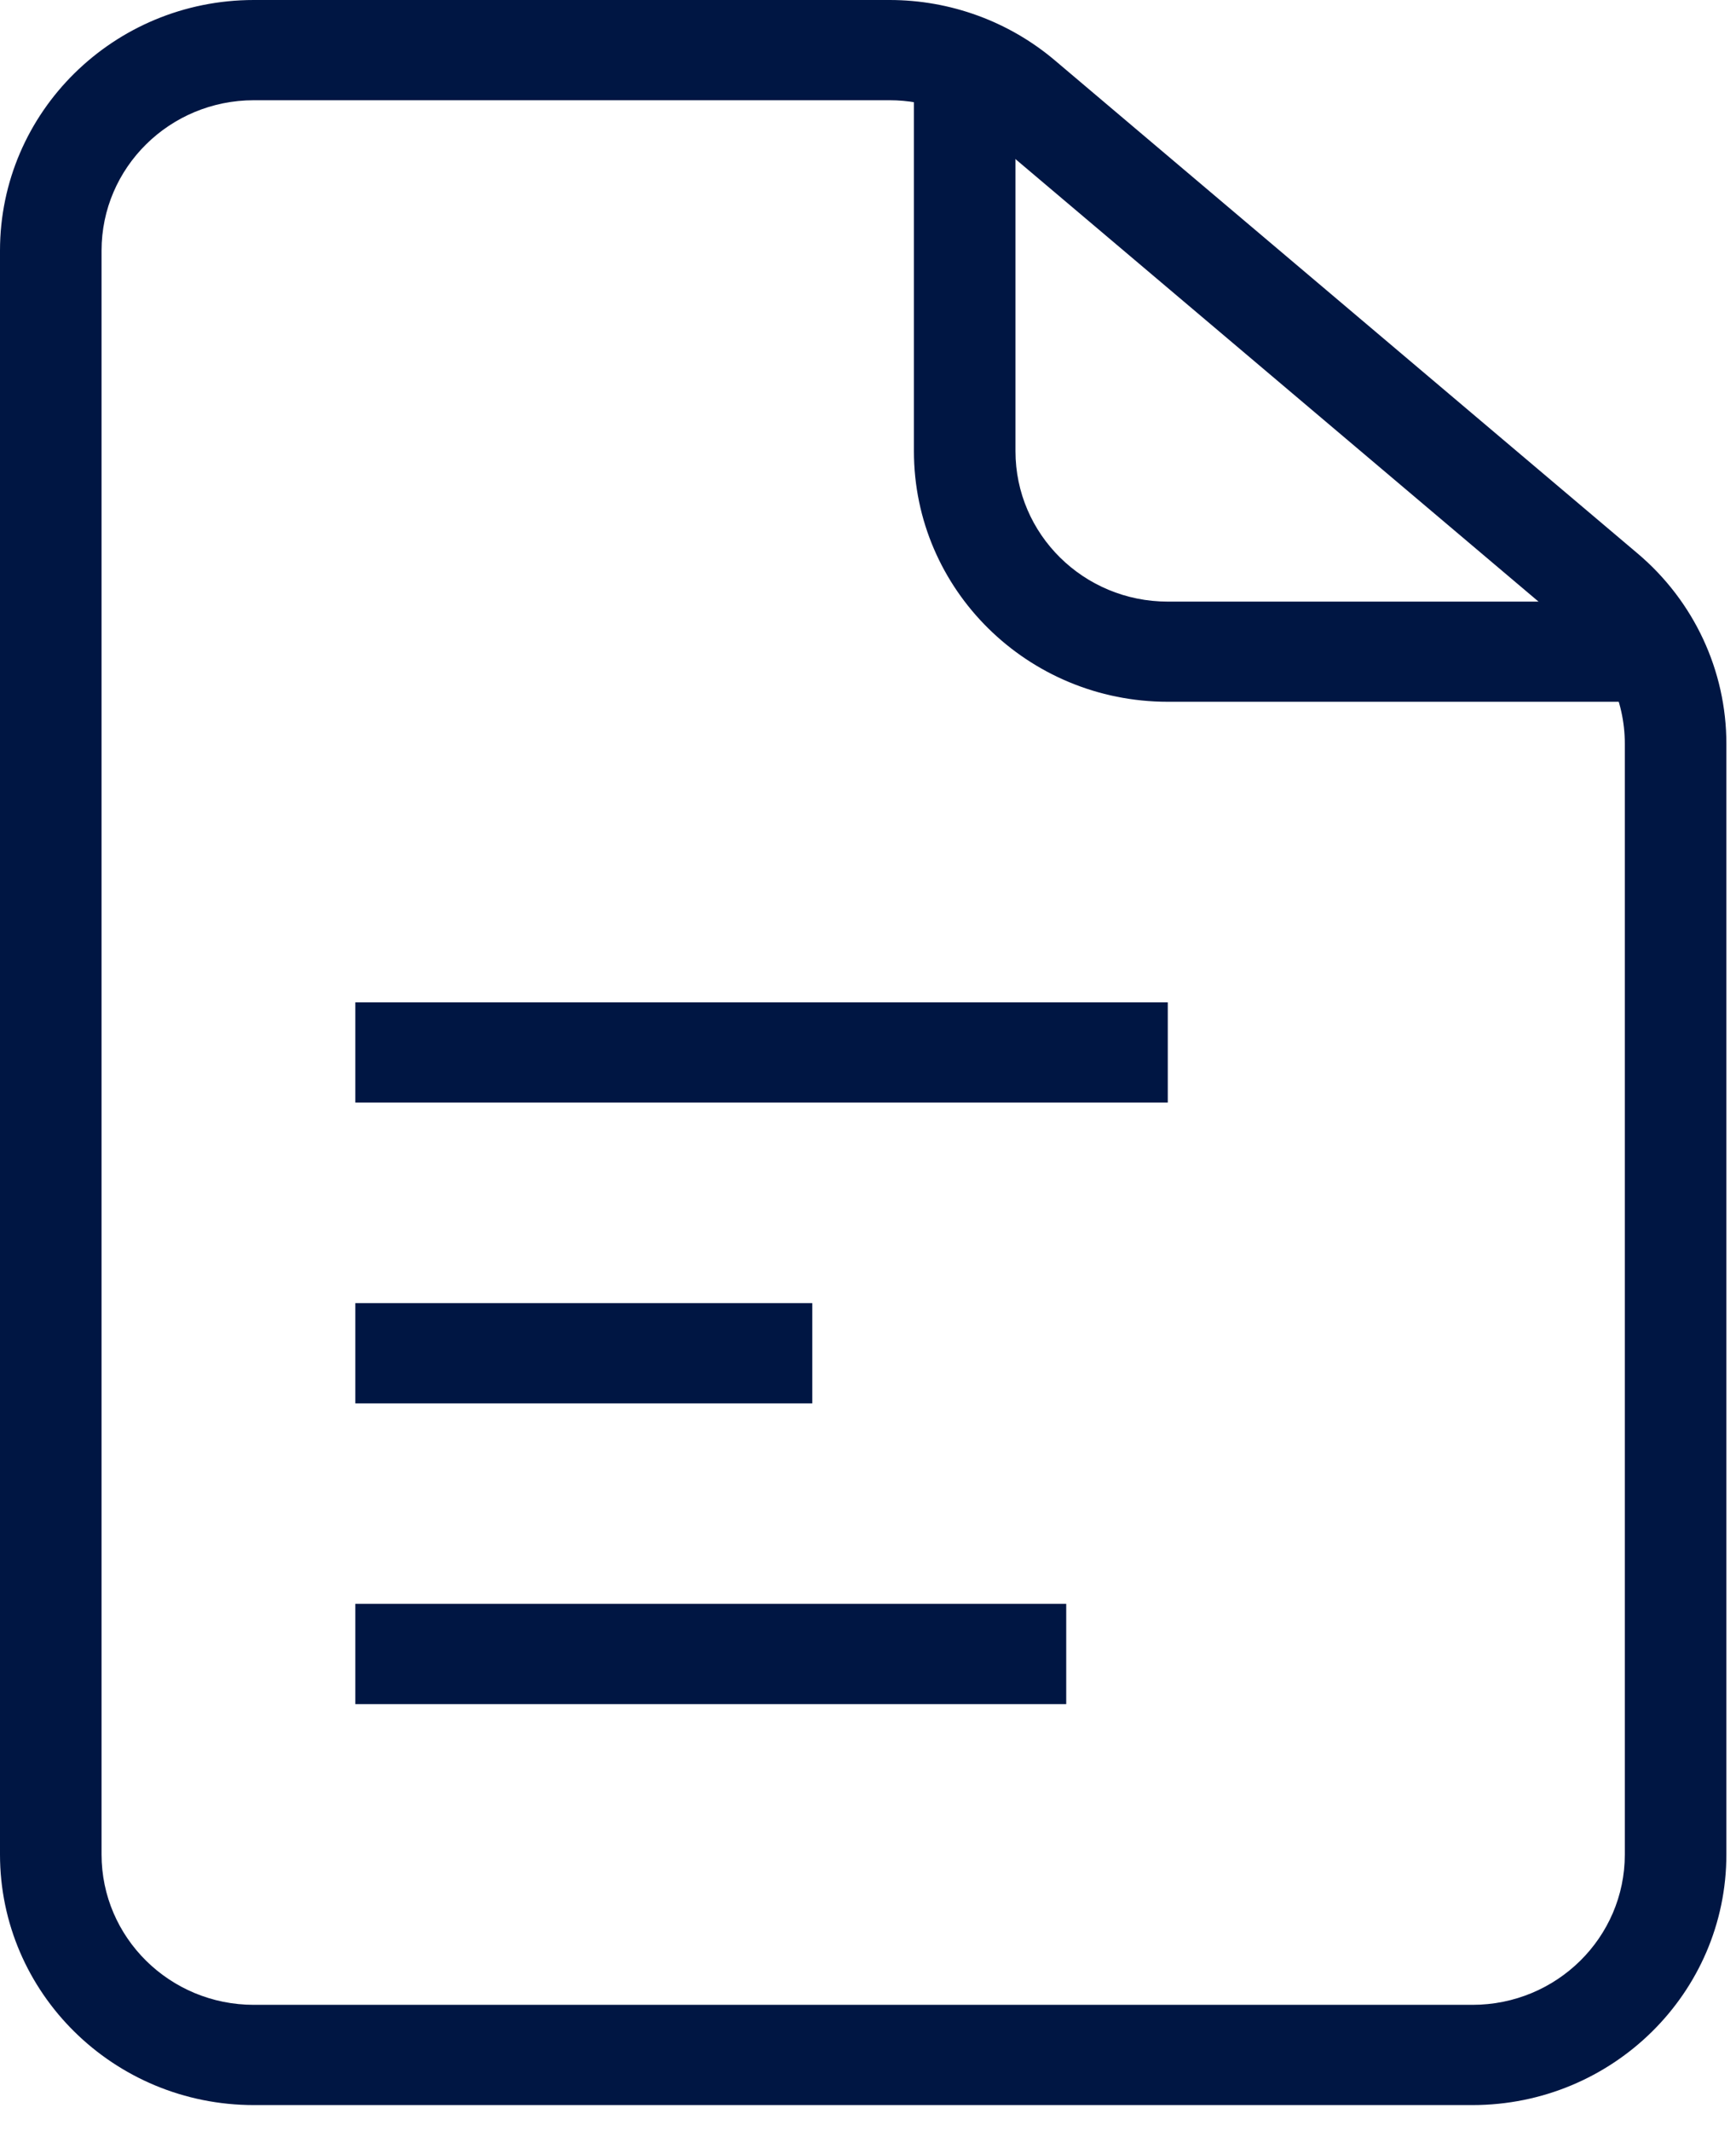
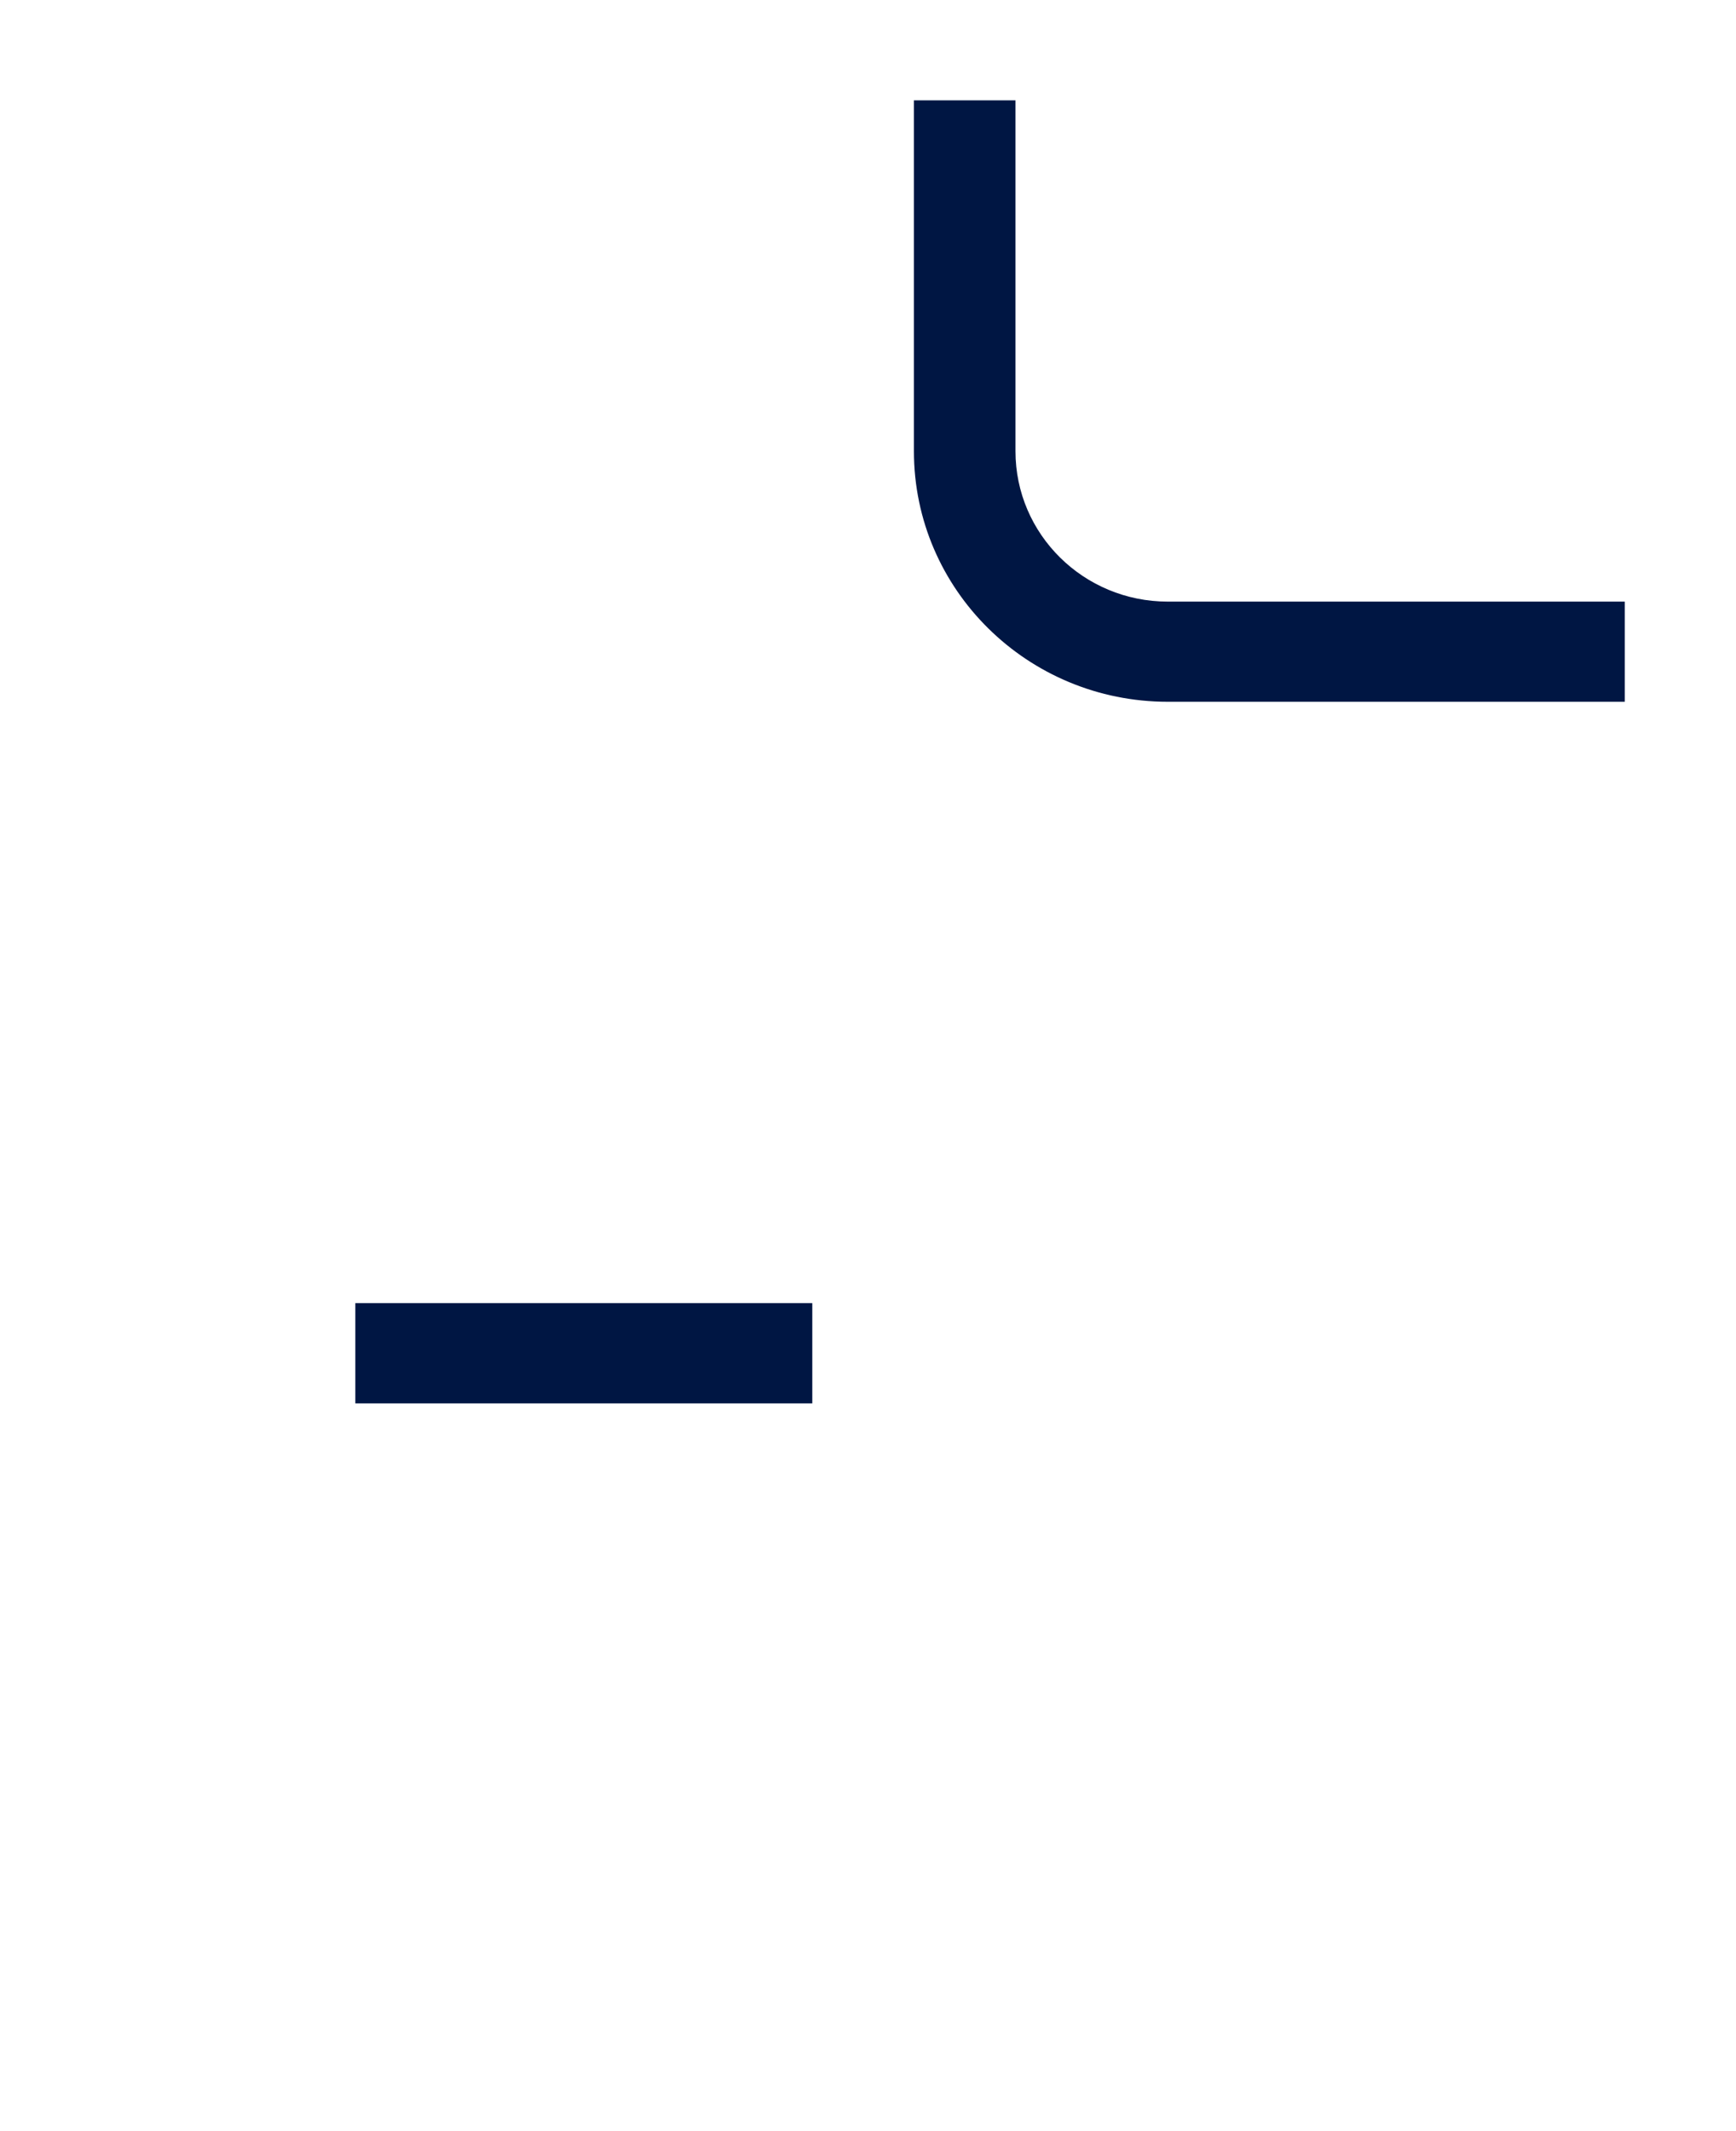
<svg xmlns="http://www.w3.org/2000/svg" width="22" height="27" viewBox="0 0 22 27" fill="none">
  <g id="Frame 508">
-     <path id="Vector" fill-rule="evenodd" clip-rule="evenodd" d="M3.217 1.27C2.151 1.27 1.287 2.123 1.287 3.175V23.495C1.287 24.547 2.151 25.4 3.217 25.4H18.66C19.727 25.4 20.591 24.547 20.591 23.495V9.423C20.591 8.867 20.345 8.339 19.917 7.977L12.53 1.729C12.18 1.433 11.735 1.27 11.274 1.27L3.217 1.27ZM0 3.175C0 1.421 1.441 0 3.217 0H11.274C12.042 0 12.784 0.271 13.367 0.764L20.754 7.013C21.467 7.616 21.878 8.496 21.878 9.423V23.495C21.878 25.248 20.437 26.67 18.66 26.67H3.217C1.44 26.67 0 25.248 0 23.495L0 3.175Z" fill="#001643" />
    <path id="Vector_2" fill-rule="evenodd" clip-rule="evenodd" d="M11.582 5.717V1.271H12.869V5.717C12.869 6.769 13.733 7.622 14.799 7.622H20.59V8.891H14.799C13.023 8.891 11.582 7.47 11.582 5.717Z" fill="#001643" />
-     <path id="Vector_3" fill-rule="evenodd" clip-rule="evenodd" d="M14.799 13.969H4.503V12.699H14.799V13.969Z" fill="#001643" />
    <path id="Vector_4" fill-rule="evenodd" clip-rule="evenodd" d="M10.294 17.78H4.503V16.51H10.294V17.78Z" fill="#001643" />
-     <path id="Vector_5" fill-rule="evenodd" clip-rule="evenodd" d="M13.512 21.59H4.503V20.32H13.512V21.59Z" fill="#001643" />
  </g>
</svg>